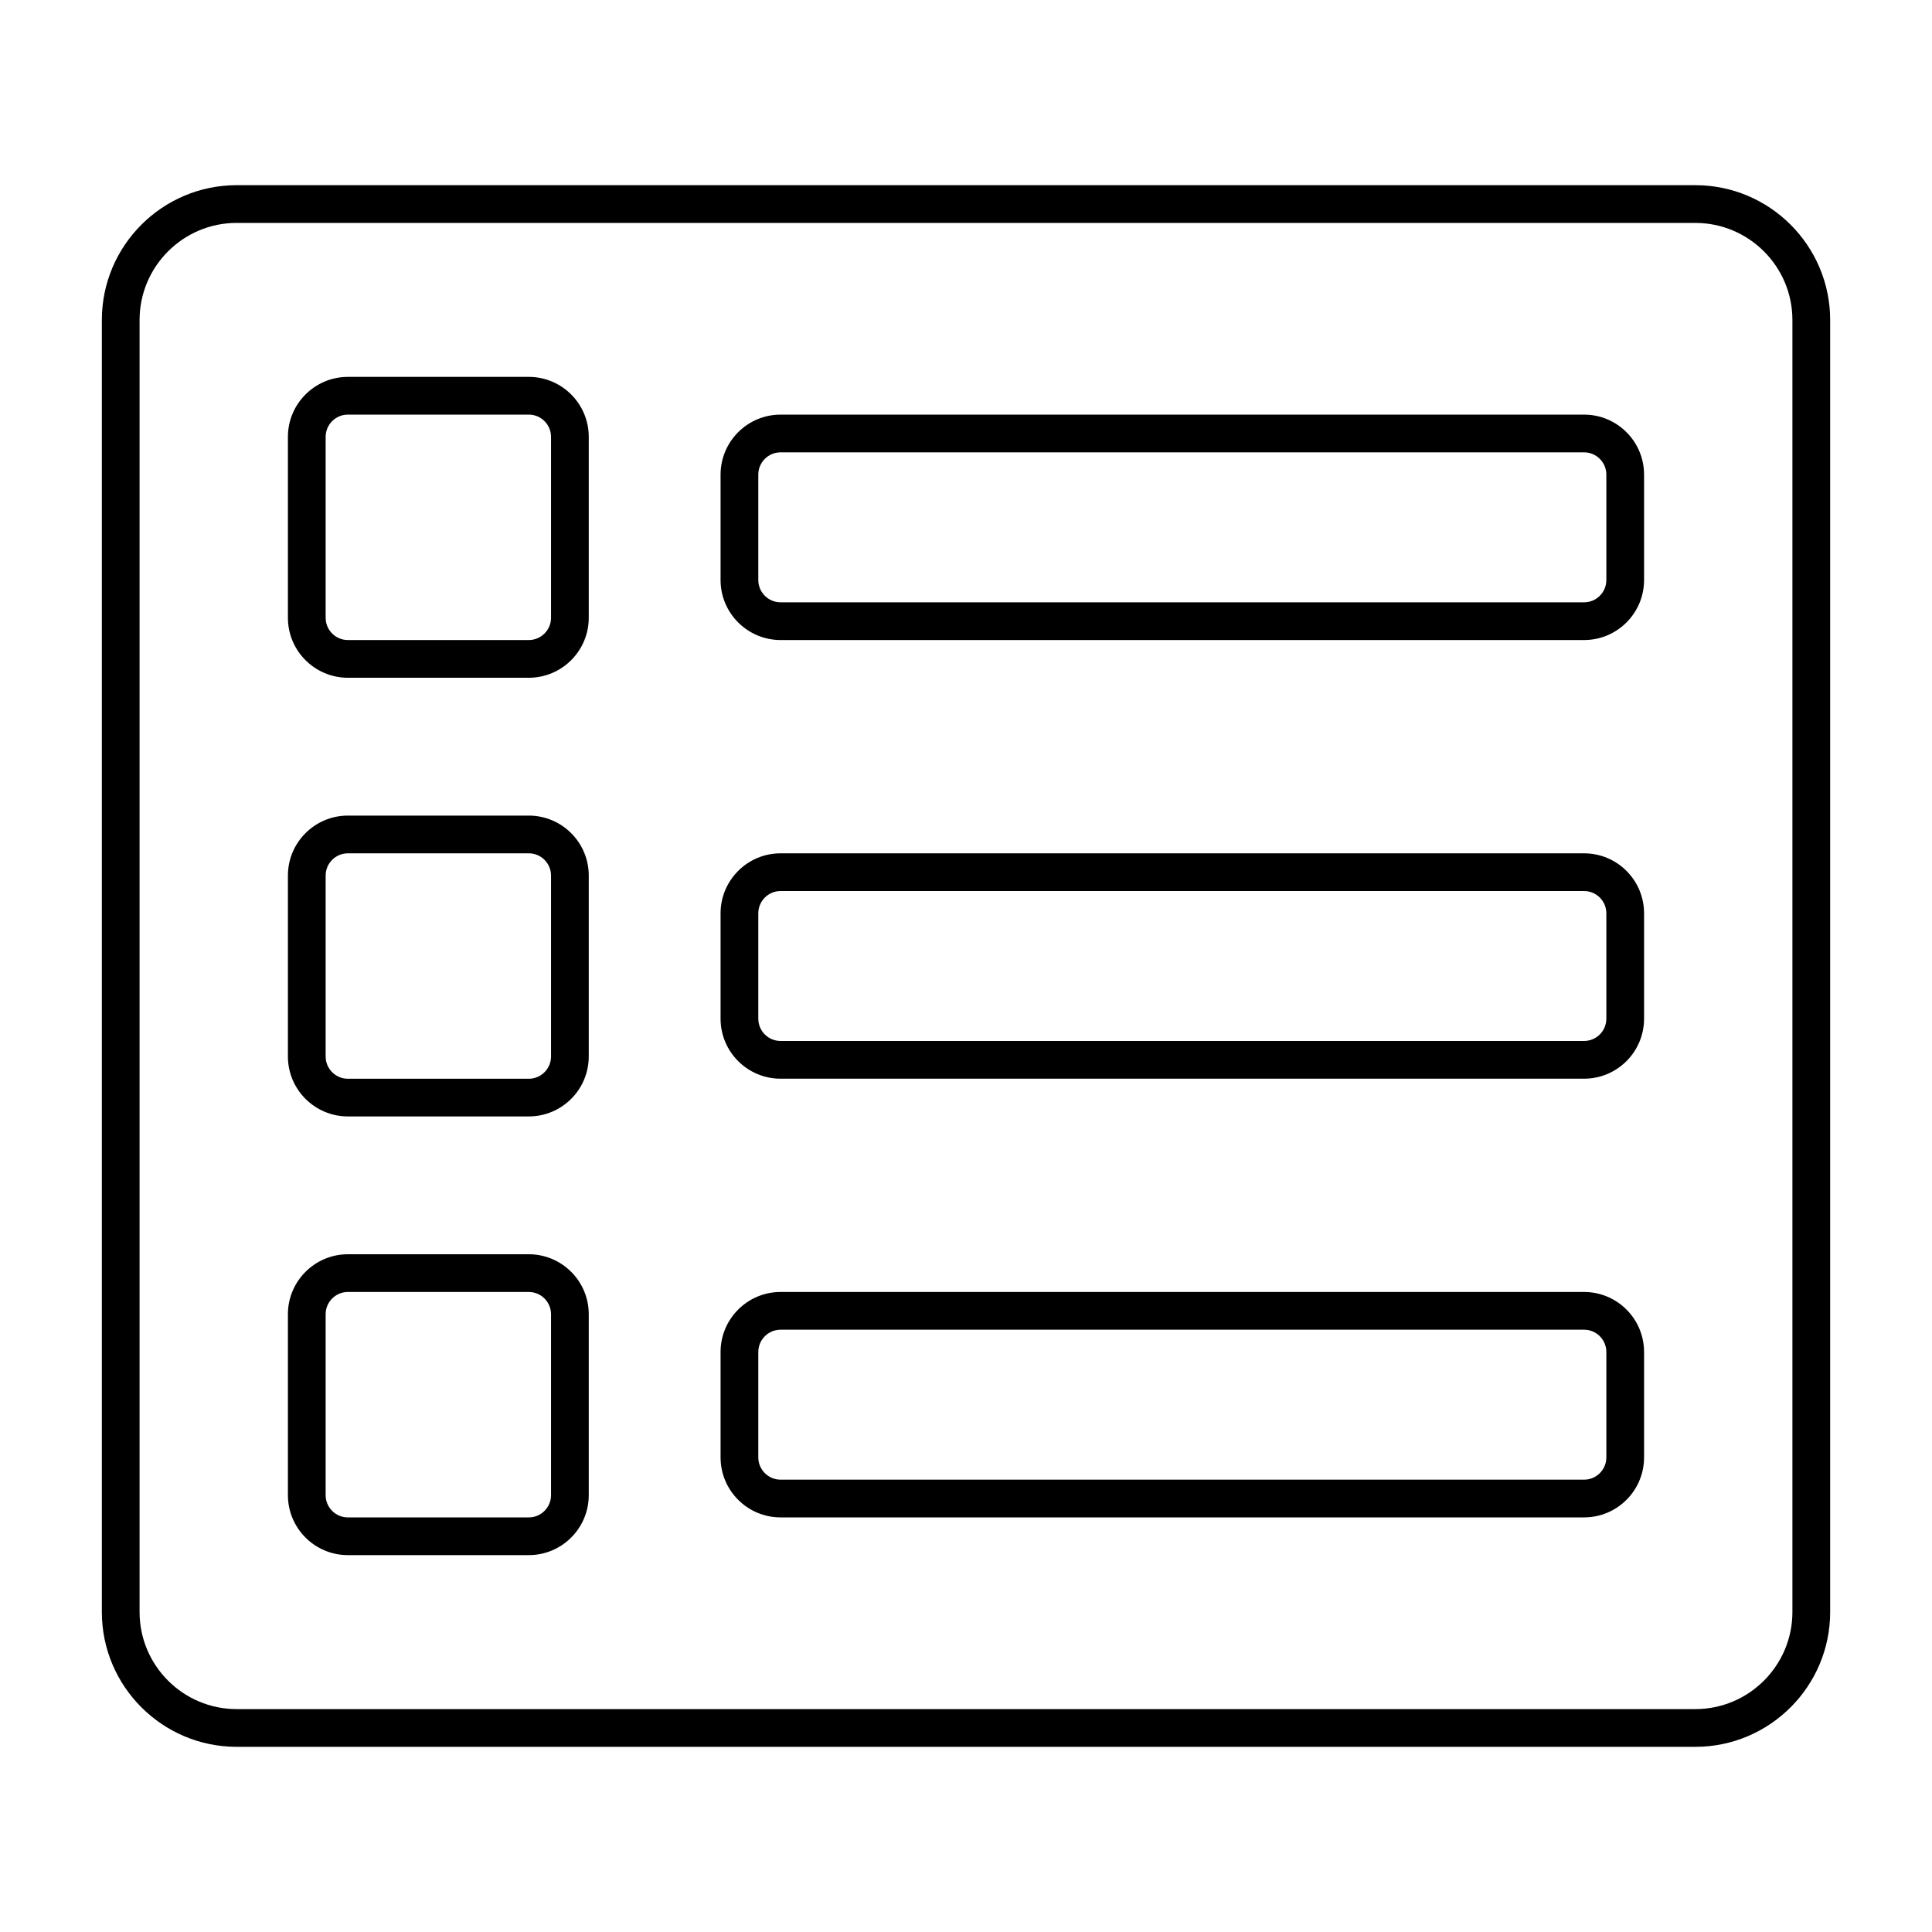
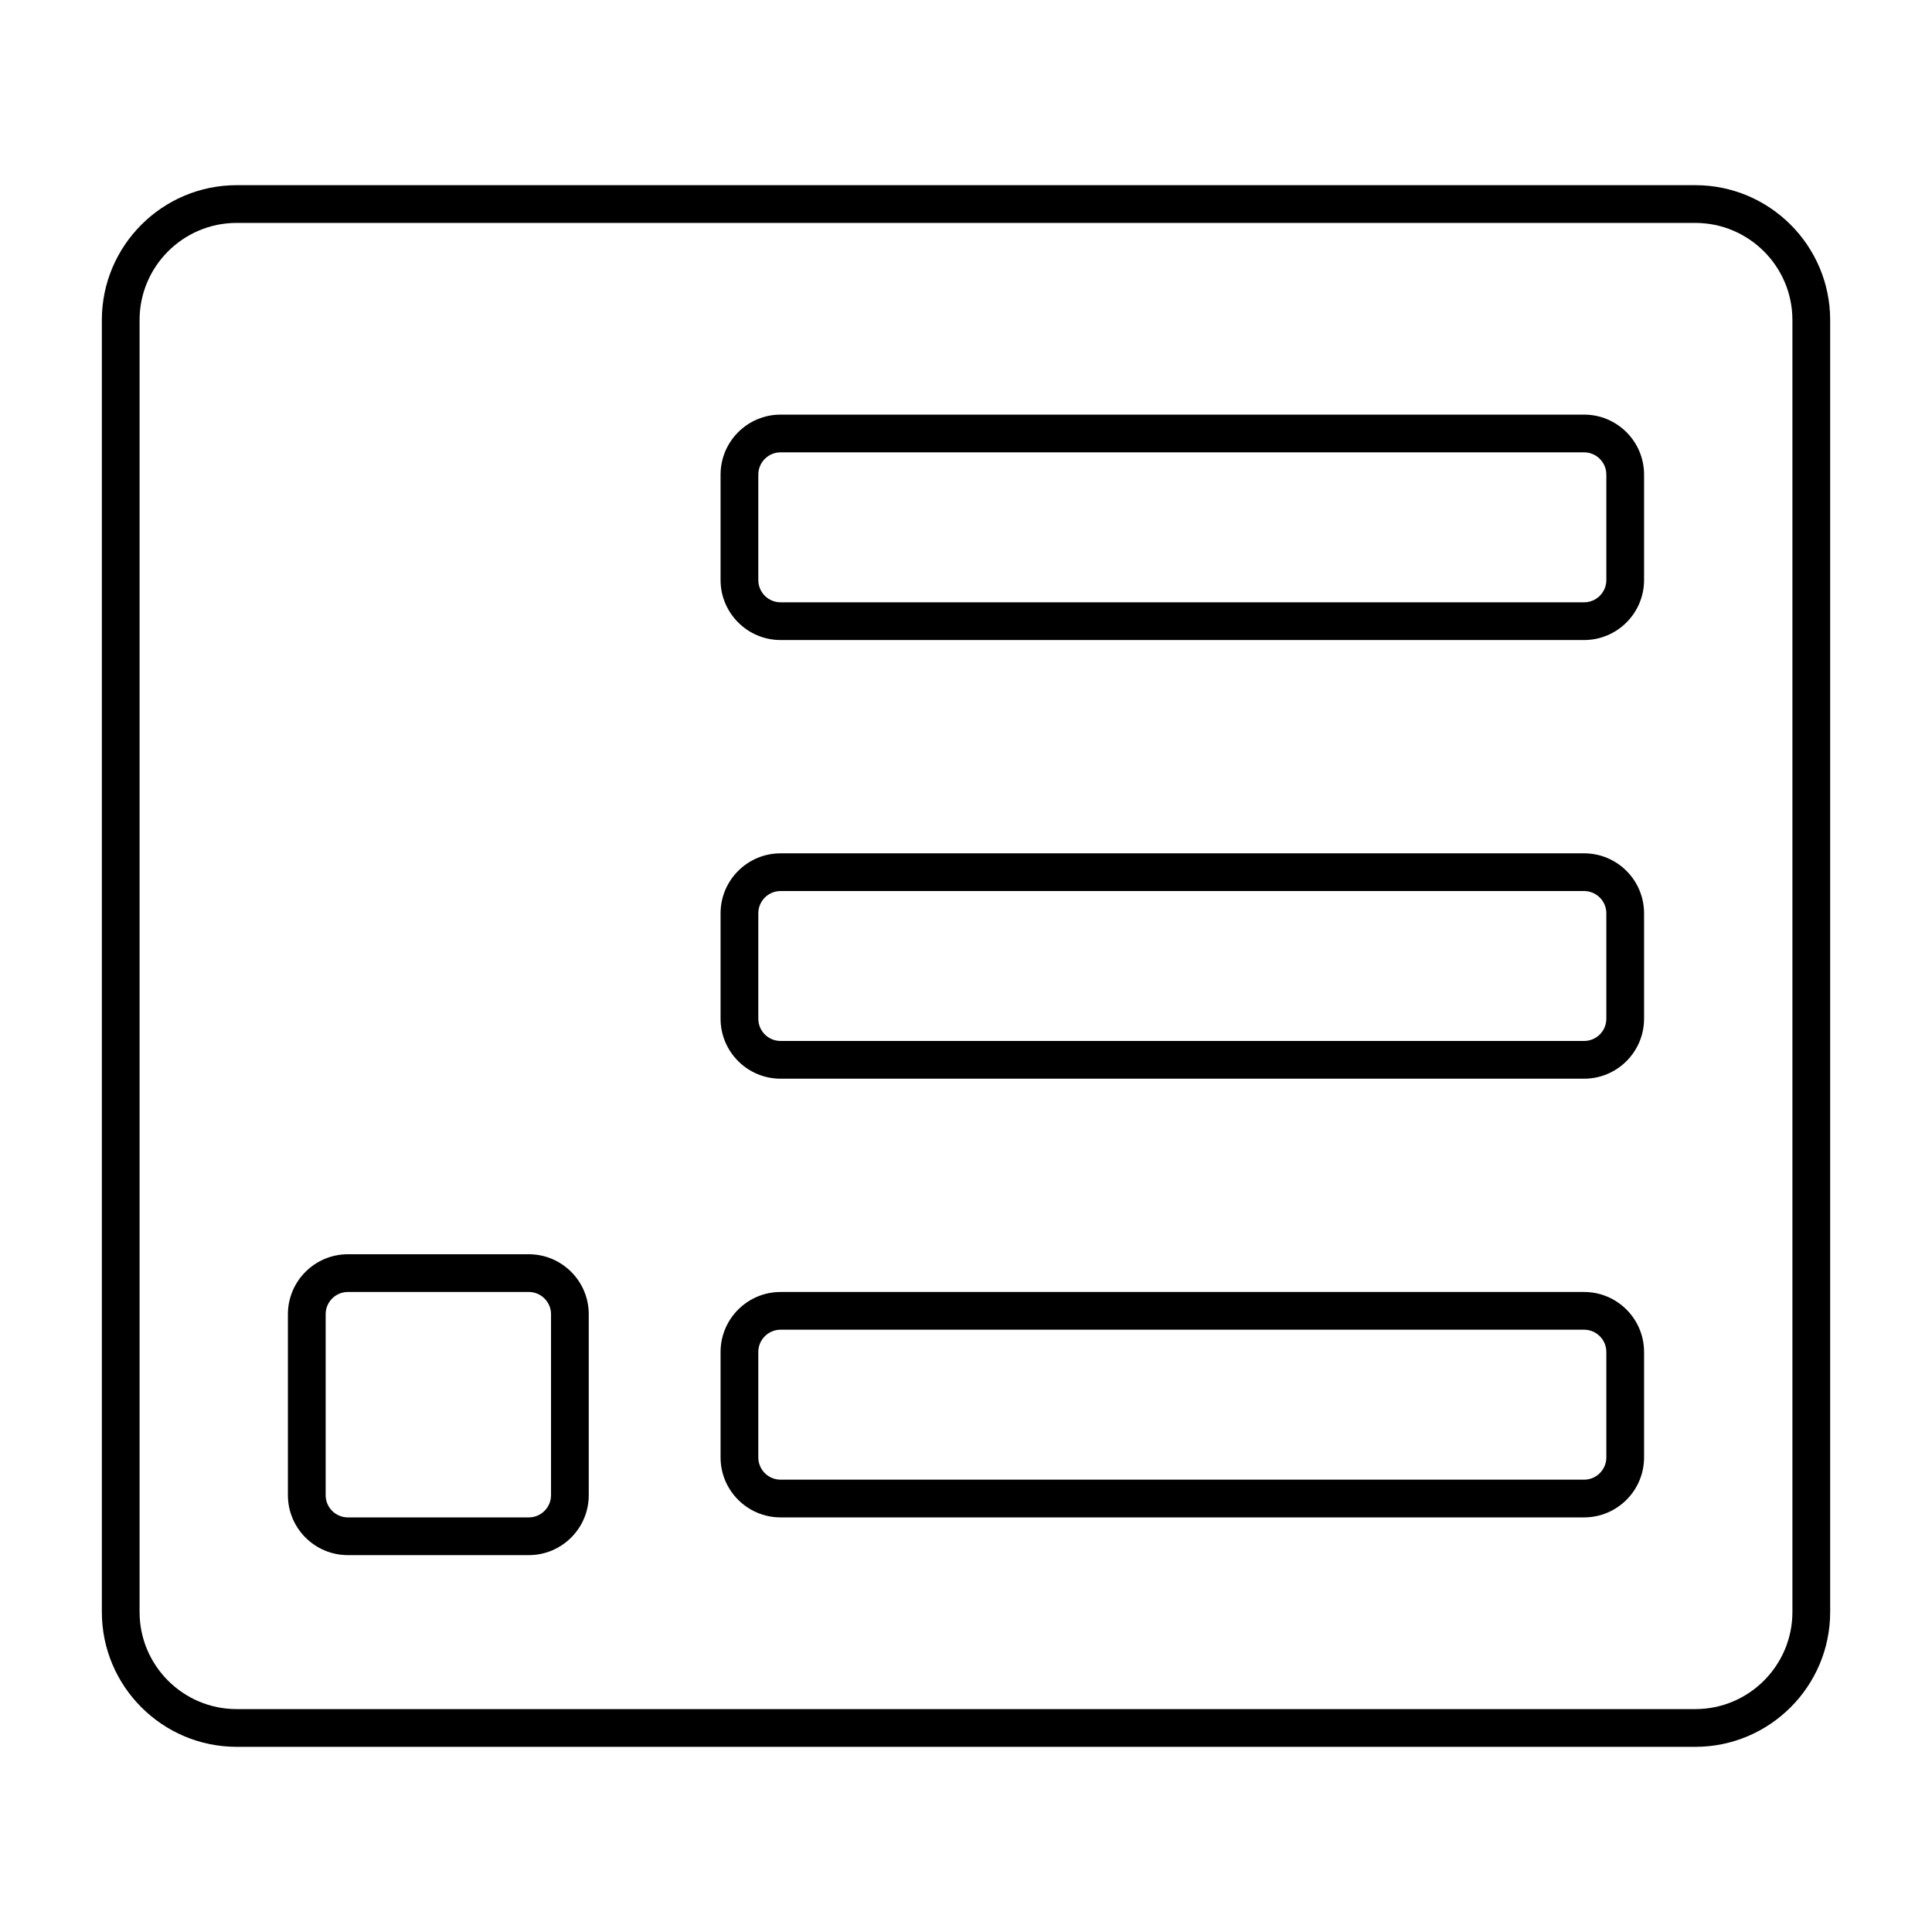
<svg xmlns="http://www.w3.org/2000/svg" clip-rule="evenodd" fill-rule="evenodd" height="173.397mm" image-rendering="optimizeQuality" shape-rendering="geometricPrecision" text-rendering="geometricPrecision" viewBox="0 0 173.397 173.397" width="173.397mm">
  <g id="Layer_x0020_1">
    <g id="_278304104">
      <path id="_211685544" d="m21.241 20.006c-4.805 0-8.714 3.909-8.714 8.714l0 115.958c0 4.805 3.909 8.714 8.713 8.714h130.916c4.805 0 8.713-3.909 8.713-8.714l0-115.958c0-4.805-3.909-8.713-8.714-8.713l-130.916-0zm130.916 136.772h-130.916c-6.671 0-12.1-5.429-12.1-12.1l0-115.958c0-6.671 5.429-12.1 12.1-12.1l130.916-0c6.671 0 12.1 5.429 12.1 12.1l0 115.958c0 6.671-5.429 12.1-12.1 12.1z" />
-       <path id="_278305040" d="m31.224 37.211c-1.104 0-1.997.896-1.997 1.997l0 16.238c0 1.101.892 1.997 1.996 1.997h16.235c1.101 0 1.997-.896 1.997-1.997v-16.238c0-1.101-.896-1.997-1.997-1.997zm16.235 23.618h-16.235c-2.971 0-5.384-2.417-5.384-5.383l0-16.238c0-2.967 2.413-5.383 5.383-5.383l16.235-0c2.971 0 5.383 2.417 5.383 5.383l0 16.238c0 2.967-2.413 5.383-5.384 5.383z" />
-       <path id="_278308040" d="m31.224 76.585c-1.104 0-1.997.896-1.997 1.997l0 16.235c0 1.104.892 2 1.996 2h16.235c1.101 0 1.997-.896 1.997-2v-16.235c0-1.101-.896-1.997-1.997-1.997zm16.235 23.615h-16.235c-2.971 0-5.384-2.413-5.384-5.383l0-16.235c0-2.97 2.413-5.383 5.383-5.383h16.235c2.971 0 5.383 2.413 5.383 5.383l0 16.235c0 2.97-2.413 5.383-5.384 5.383z" />
      <path id="_278304560" d="m31.224 115.955c-1.104 0-1.997.896-1.997 1.997l0 16.238c0 1.101.892 1.997 1.996 1.997h16.235c1.101 0 1.997-.896 1.997-1.997v-16.238c0-1.101-.896-1.997-1.997-1.997zm16.235 23.618h-16.235c-2.971 0-5.384-2.413-5.384-5.383l0-16.238c0-2.967 2.413-5.383 5.383-5.383l16.235-0c2.971 0 5.383 2.417 5.383 5.383l0 16.238c0 2.97-2.413 5.383-5.384 5.383z" />
      <path id="_278304344" d="m70.055 40.598c-1.101 0-1.997.896-1.997 1.997l0 9.465c0 1.101.896 1.997 1.996 1.997l72.118-0c1.101 0 1.997-.896 1.997-1.997l0-9.465c0-1.101-.896-1.997-1.997-1.997zm72.118 16.845h-72.118c-2.967 0-5.384-2.417-5.384-5.383v-9.465c0-2.967 2.417-5.383 5.383-5.383h72.118c2.971 0 5.383 2.417 5.383 5.383l0 9.465c0 2.967-2.413 5.383-5.384 5.383z" />
      <path id="_278304200" d="m70.055 79.971c-1.101 0-1.997.896-1.997 1.997l0 9.461c0 1.104.896 1.997 1.996 1.997h72.118c1.101 0 1.997-.892 1.997-1.997l0-9.461c0-1.101-.896-1.997-1.997-1.997zm72.118 16.842h-72.118c-2.967 0-5.384-2.413-5.384-5.383v-9.461c0-2.97 2.417-5.383 5.383-5.383h72.118c2.971 0 5.383 2.413 5.383 5.383l0 9.461c0 2.97-2.413 5.383-5.384 5.383z" />
      <path id="_278304584" d="m70.055 119.341c-1.101 0-1.997.896-1.997 1.997l0 9.465c0 1.101.896 1.997 1.996 1.997h72.118c1.101 0 1.997-.896 1.997-1.997l0-9.465c0-1.101-.896-1.997-1.997-1.997zm72.118 16.845h-72.118c-2.967 0-5.384-2.413-5.384-5.383v-9.465c0-2.967 2.417-5.383 5.383-5.383h72.118c2.971 0 5.383 2.417 5.383 5.383l0 9.465c0 2.97-2.413 5.383-5.384 5.383z" />
    </g>
  </g>
</svg>